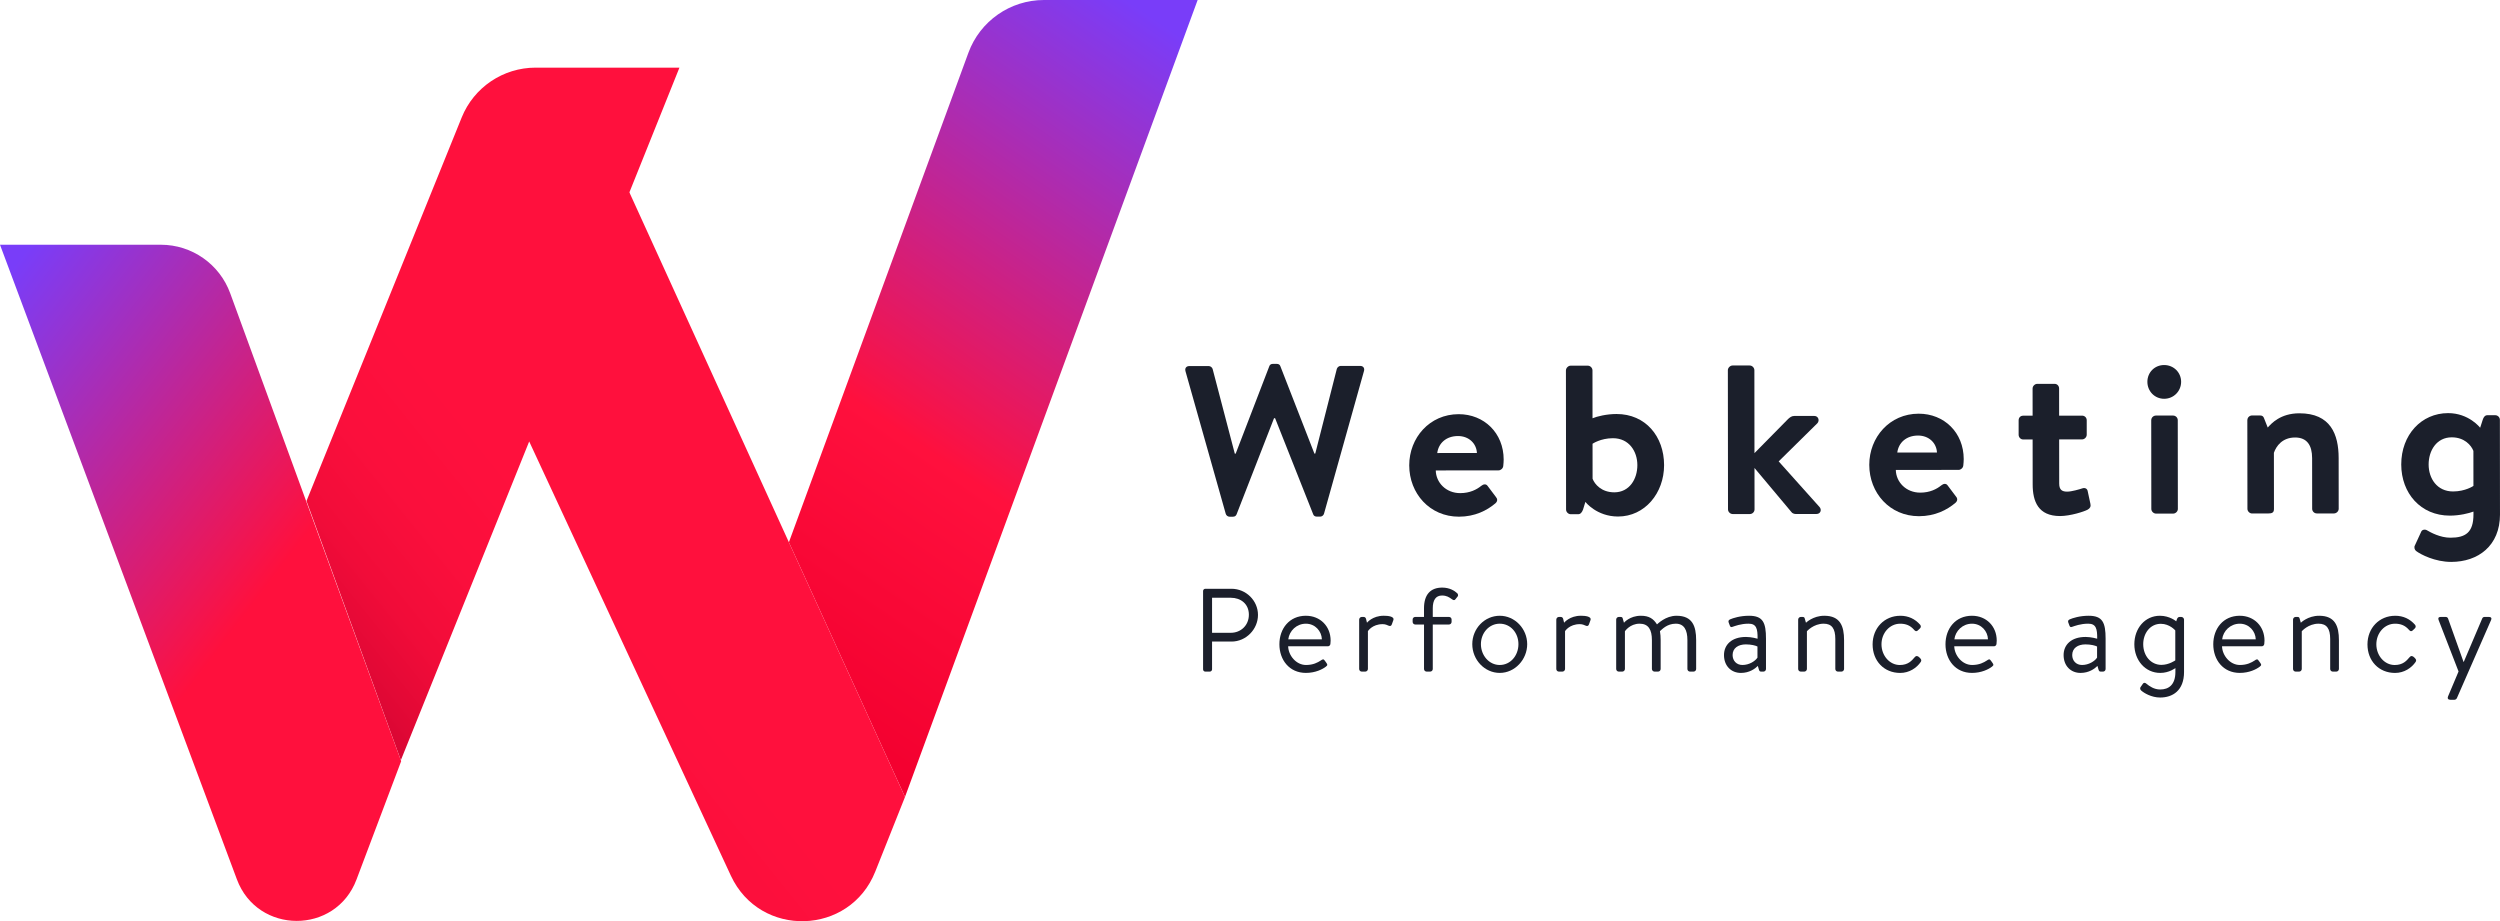
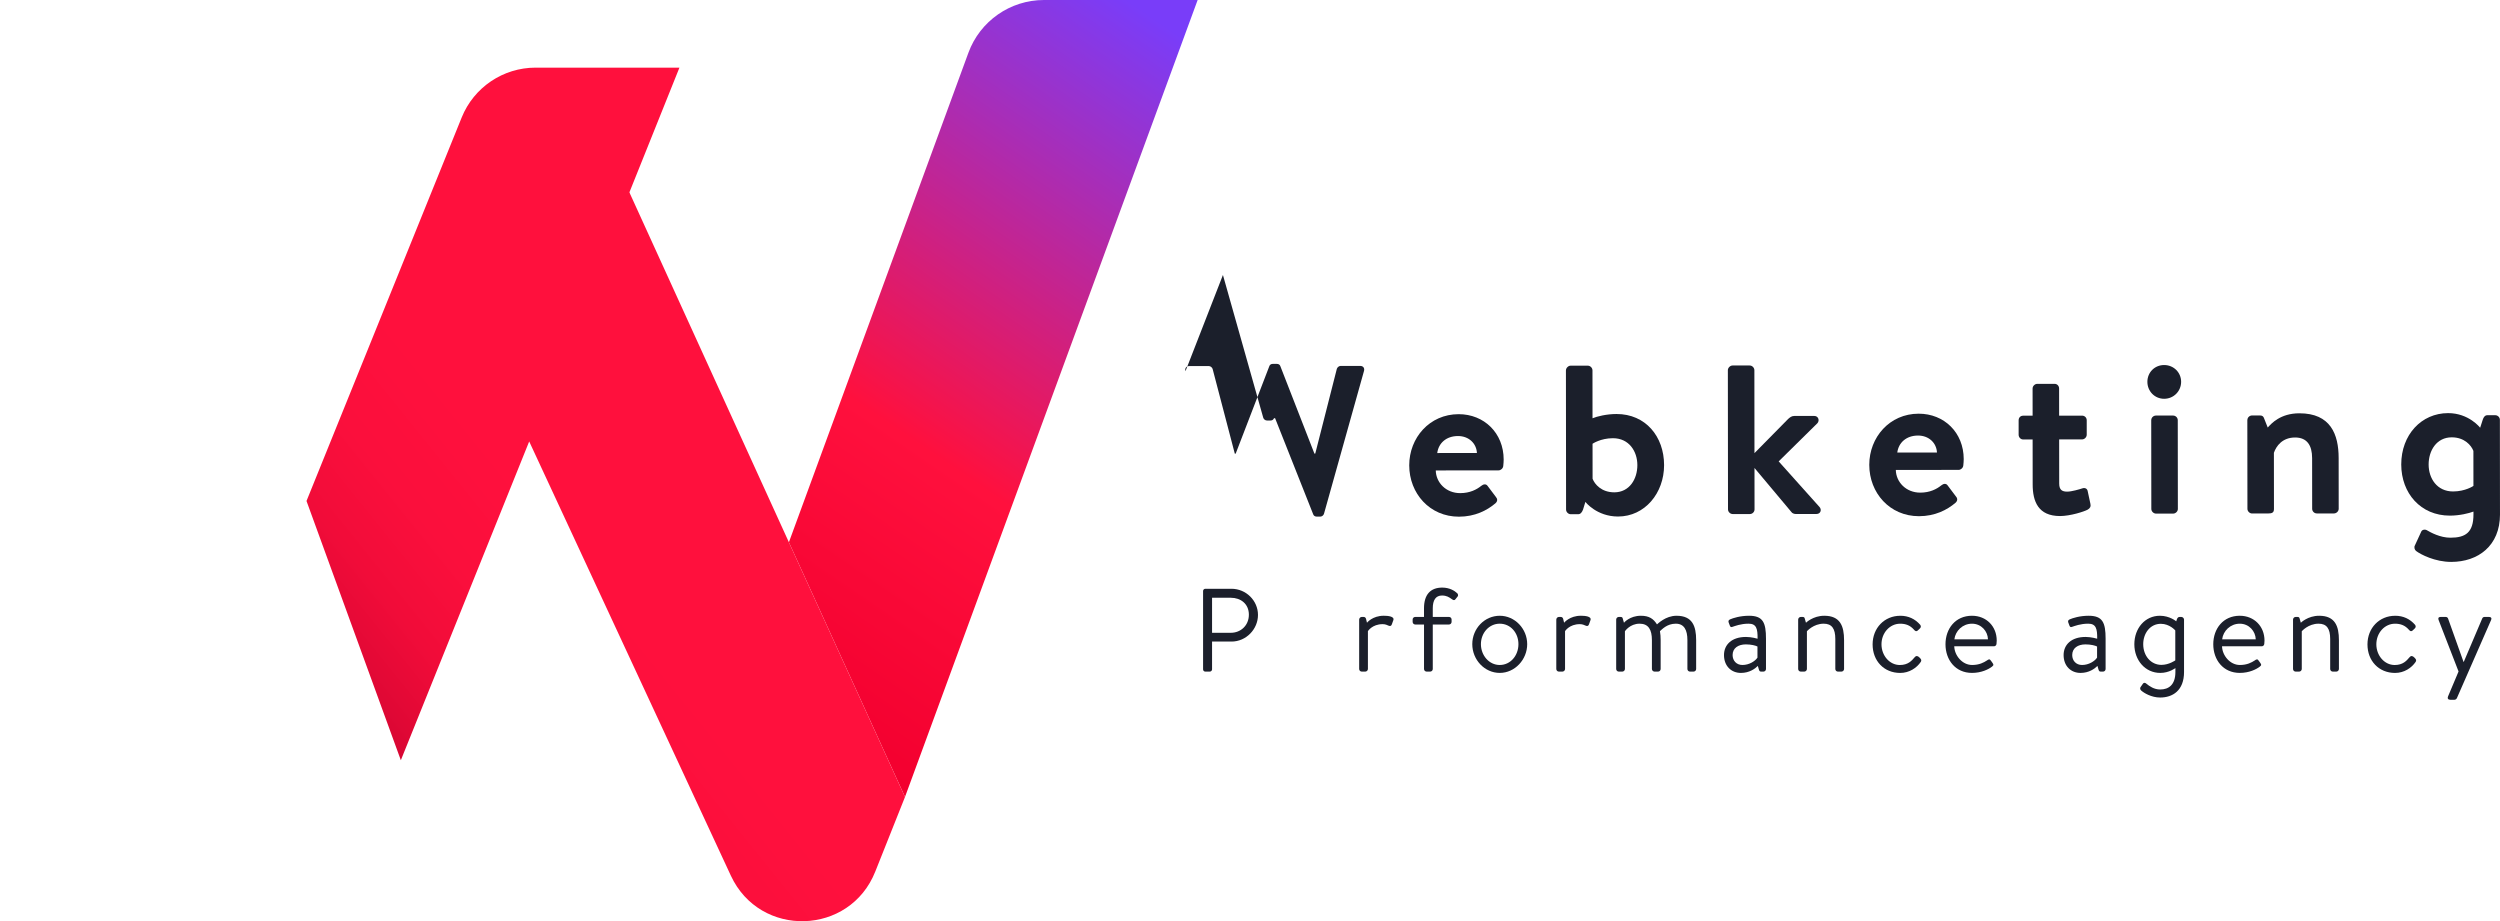
<svg xmlns="http://www.w3.org/2000/svg" id="Capa_2" viewBox="0 0 2050.28 755.49">
  <defs>
    <style>.cls-1{fill:#1b1f2b;}.cls-2{fill:url(#Degradado_sin_nombre_15);}.cls-3{fill:url(#Degradado_sin_nombre_17);}.cls-4{fill:url(#Degradado_sin_nombre_9);}</style>
    <linearGradient id="Degradado_sin_nombre_17" x1="979.79" y1="37.39" x2="578.28" y2="624.21" gradientUnits="userSpaceOnUse">
      <stop offset="0" stop-color="#793df9" />
      <stop offset=".56" stop-color="#ff103d" />
      <stop offset=".9" stop-color="#f3002f" />
      <stop offset="1" stop-color="#bc002c" />
    </linearGradient>
    <linearGradient id="Degradado_sin_nombre_9" x1="260.89" y1="637.01" x2="682.98" y2="297.28" gradientUnits="userSpaceOnUse">
      <stop offset="0" stop-color="#bc002c" />
      <stop offset=".04" stop-color="#c8022f" />
      <stop offset=".15" stop-color="#e00835" />
      <stop offset=".25" stop-color="#f10c39" />
      <stop offset=".37" stop-color="#fb0f3c" />
      <stop offset=".52" stop-color="#ff103d" />
      <stop offset=".64" stop-color="#ff103d" />
      <stop offset=".9" stop-color="#ff103d" />
    </linearGradient>
    <linearGradient id="Degradado_sin_nombre_15" x1="-48.86" y1="297.24" x2="262.57" y2="534.03" gradientUnits="userSpaceOnUse">
      <stop offset="0" stop-color="#793df9" />
      <stop offset=".83" stop-color="#ff103d" />
    </linearGradient>
  </defs>
  <g id="Capa_1-2">
    <g>
      <g>
-         <path class="cls-1" d="m972.23,304.4c-.7-2.44.69-4.18,3.13-4.18h16.01c1.39-.02,2.79,1.2,3.13,2.42l18.18,69.43h.7l27.6-71.74c.35-1.05,1.22-1.91,2.96-1.92h3.13c1.74,0,2.61.86,2.96,1.91l27.93,71.68h.7l17.68-69.47c.35-1.22,1.74-2.44,3.13-2.44h16.01c2.44-.02,3.83,1.72,3.14,4.16l-32.78,117c-.35,1.39-1.74,2.44-3.13,2.44h-2.79c-1.57,0-2.61-.86-2.96-1.91l-31.24-78.81h-.87l-30.73,78.88c-.52,1.05-1.22,1.91-2.96,1.91h-2.79c-1.39,0-2.79-1.03-3.14-2.43l-33.02-116.93Z" />
+         <path class="cls-1" d="m972.23,304.4c-.7-2.44.69-4.18,3.13-4.18h16.01c1.39-.02,2.79,1.2,3.13,2.42l18.18,69.43h.7l27.6-71.74c.35-1.05,1.22-1.91,2.96-1.92h3.13c1.74,0,2.61.86,2.96,1.91l27.93,71.68h.7l17.68-69.47c.35-1.22,1.74-2.44,3.13-2.44h16.01c2.44-.02,3.83,1.72,3.14,4.16l-32.78,117c-.35,1.39-1.74,2.44-3.13,2.44h-2.79c-1.57,0-2.61-.86-2.96-1.91l-31.24-78.81h-.87c-.52,1.05-1.22,1.91-2.96,1.91h-2.79c-1.39,0-2.79-1.03-3.14-2.43l-33.02-116.93Z" />
        <path class="cls-1" d="m1196.24,339.67c20.89-.02,36.92,15.46,36.94,37.22,0,1.22-.17,4-.34,5.22-.17,2.08-2.09,3.65-3.83,3.65l-51.52.06c.19,9.92,8.38,18.62,20.04,18.6,8.01,0,13.58-2.98,17.23-5.94,1.91-1.57,4-1.74,5.22,0l6.8,9.05c1.39,1.56,1.57,3.48-.34,5.22-6.96,5.92-16.87,10.98-29.93,10.99-24.02.03-40.75-19.1-40.78-42.08-.02-22.63,16.67-41.96,40.51-41.99Zm15,31.84c-.36-7.83-6.63-13.92-15.5-13.91-9.75,0-16.01,5.93-17.04,13.94l32.55-.03Z" />
        <path class="cls-1" d="m1284.25,303.72c0-1.91,1.91-3.83,3.82-3.83h14.1c2.09-.02,3.83,1.89,3.84,3.81l.04,39.34c3.65-1.57,11.66-3.5,19.66-3.5,23.85-.03,39.01,18.41,39.03,41.91.02,22.98-15.79,42.14-37.73,42.16-17.58.02-26.82-11.98-26.82-11.98l-1.91,6.27c-.87,2.27-2.08,3.83-4,3.83h-6.09c-1.91,0-3.83-1.73-3.83-3.82l-.12-114.19Zm39.62,100.05c12.53-.01,18.96-10.98,18.95-22.3,0-11.31-6.81-22.1-20.04-22.09-10.1,0-16.71,4.54-16.71,4.54l.03,28.72c1.74,4.52,7.32,11.13,17.76,11.12Z" />
        <path class="cls-1" d="m1417.03,303.58c0-1.91,1.91-3.83,3.82-3.83h14.1c2.09-.01,3.83,1.89,3.84,3.81l.07,68.06,27.65-28.05c1.39-1.22,2.78-2.44,5.05-2.44h16.36c3.31-.02,4.53,3.63,2.62,5.9l-31.82,31.36,33.46,37.39c2.09,2.26.88,5.74-2.43,5.74l-17.06.02c-1.39,0-2.96-.69-3.49-1.56l-30.32-36.17.04,33.94c0,2.09-1.74,3.83-3.83,3.83h-14.1c-1.91.01-3.83-1.72-3.83-3.81l-.12-114.19Z" />
        <path class="cls-1" d="m1573.53,339.27c20.89-.02,36.91,15.46,36.94,37.21,0,1.22-.17,4-.34,5.22-.18,2.08-2.08,3.66-3.82,3.66l-51.53.05c.19,9.92,8.37,18.62,20.04,18.61,8,0,13.57-2.98,17.22-5.94,1.91-1.57,4-1.75,5.22,0l6.8,9.05c1.4,1.56,1.57,3.47-.34,5.22-6.96,5.92-16.87,10.98-29.93,10.99-24.02.02-40.75-19.1-40.78-42.08-.02-22.63,16.67-41.97,40.52-41.99Zm15,31.84c-.36-7.83-6.63-13.92-15.51-13.91-9.75,0-16.01,5.94-17.04,13.95l32.55-.03Z" />
        <path class="cls-1" d="m1666.99,360.41h-7.83c-2.09,0-3.66-1.9-3.66-3.82v-11.84c-.01-2.27,1.55-3.83,3.64-3.83h7.83s-.02-22.29-.02-22.29c0-2.09,1.91-3.83,3.82-3.83h14.27c2.09-.01,3.66,1.72,3.66,3.81l.02,22.28,18.8-.02c2.09,0,3.83,1.56,3.83,3.82v11.84c.01,1.91-1.72,3.83-3.81,3.83l-18.8.02.04,36.21c0,5.39,2.62,6.61,6.61,6.61,3.48,0,10.1-1.92,12.19-2.63,2.26-.87,4.17.17,4.53,2.08l2.28,10.62c.52,2.09-.35,3.66-2.26,4.7-2.79,1.57-14.27,5.24-22.63,5.25-17.93.02-22.47-11.99-22.48-25.91l-.04-36.9Z" />
        <path class="cls-1" d="m1761.09,313.14c0-7.66,5.9-13.76,13.74-13.77,7.83,0,13.93,6.08,13.94,13.74,0,7.66-6.08,13.93-13.91,13.94-7.83,0-13.76-6.25-13.77-13.91Zm3.17,31.5c0-2.27,1.91-3.83,3.82-3.83h14.1c1.91-.01,3.83,1.54,3.83,3.81l.08,72.76c0,2.09-1.91,3.83-3.83,3.83h-14.1c-1.91.02-3.83-1.72-3.83-3.81l-.08-72.76Z" />
        <path class="cls-1" d="m1843.09,344.56c0-2.27,1.91-3.83,3.82-3.83h6.61c1.91,0,2.79.86,3.31,2.43l2.97,7.48c2.95-3.31,10.43-11.68,25.92-11.69,25.59-.03,32.22,17.2,32.24,36.69l.04,41.6c0,2.09-1.91,3.83-3.83,3.83h-14.1c-2.09.01-3.83-1.72-3.83-3.81l-.04-41.6c-.01-10.44-4.2-16.88-13.95-16.87-10.44,0-15.48,6.98-17.39,12.55l.05,45.95c0,2.96-1.22,3.83-5.05,3.83h-12.88c-1.91.02-3.83-1.72-3.83-3.81l-.08-72.76Z" />
        <path class="cls-1" d="m2050.28,421.8c.02,25.93-18.06,39.01-40,39.03-13.23.01-25.07-6.07-28.9-9.02-1.22-1.04-1.74-3.13-.88-4.53l5.21-11.32c.69-1.56,2.96-2.09,4.7-1.05,2.97,1.74,10.8,6.08,19.16,6.07,12.36,0,18.97-4.19,18.95-19.16v-2.27c-3.66,1.4-11.32,3.32-19.32,3.33-24.02.02-39.88-18.41-39.91-41.91-.03-24.37,16.49-42.14,38.43-42.16,17.06-.02,26.29,11.98,26.29,11.98l2.08-6.44c.69-2.27,1.91-3.83,3.83-3.83h6.44c2.09,0,3.83,1.72,3.83,3.81l.08,77.46Zm-21.82-52.02c-1.74-4.53-7.32-11.13-17.76-11.12-12.53.01-18.96,10.98-18.95,22.3,0,11.32,6.81,22.1,20.04,22.09,10.09,0,16.7-4.54,16.7-4.54l-.03-28.72Z" />
      </g>
      <path class="cls-3" d="m742.2,653.59l-95.22-208.87L794.2,43.28c9.53-25.99,34.28-43.28,61.97-43.28h126.03l-240,653.59" />
      <path class="cls-4" d="m516.77,159.09l-.56-1.41,41.01-102.21h-117.97c-26.64,0-50.61,16.16-60.6,40.85l-127.28,314.55,77.37,212.61,105.26-261.44.57,1.23,164.84,354.91c23.86,51.37,97.61,49.22,118.44-3.45l24.36-61.14-225.43-494.5Z" />
-       <path class="cls-2" d="m131.9,200.71H0l194.25,520.39c16.85,45.4,81,45.58,98.1.27l36.65-97.13L188.81,240.56c-8.71-23.93-31.45-39.85-56.91-39.85Z" />
      <path class="cls-1" d="m986.66,484.7c0-.97.77-1.84,1.84-1.84h21.45c11.94,0,21.74,9.7,21.74,21.45s-9.8,21.84-21.64,21.84h-16.02v22.81c0,.97-.87,1.84-1.84,1.84h-3.69c-1.07,0-1.84-.87-1.84-1.84v-64.25Zm22.81,34.26c7.96,0,14.75-5.92,14.75-14.85s-6.79-13.88-14.75-13.88h-15.44v28.73h15.44Z" />
-       <path class="cls-1" d="m1070.99,504.99c11.74,0,20.28,8.64,20.28,20.38,0,.78-.09,1.94-.19,2.72-.1,1.17-1.07,1.94-2.04,1.94h-32.61c.19,7.47,6.5,15.33,14.65,15.33,5.92,0,9.61-2.04,12.13-3.69,1.55-1.07,2.23-1.46,3.4.29l1.17,1.65c.87,1.36,1.26,1.84-.39,3.11-2.72,2.13-8.64,5.14-16.4,5.14-13.59,0-21.74-10.68-21.74-23.49s8.15-23.39,21.74-23.39Zm13.1,19.32c-.2-6.6-5.44-12.81-13.1-12.81s-13.59,5.82-14.46,12.81h27.57Z" />
      <path class="cls-1" d="m1114.67,508.09c0-1.07.97-2.13,2.13-2.13h1.55c.87,0,1.65.49,1.94,1.55l.78,3.2s4.47-5.73,13.78-5.73c3.4,0,8.93.49,7.86,3.59l-1.26,3.49c-.48,1.46-1.55,1.55-2.62,1.07-1.07-.48-2.72-1.26-4.86-1.26-8.64,0-12.13,5.73-12.13,5.73v31.06c0,1.16-1.07,2.13-2.14,2.13h-2.91c-1.16,0-2.13-.97-2.13-2.13v-40.57Z" />
      <path class="cls-1" d="m1167.84,512.17h-7.18c-1.17,0-2.14-.97-2.14-2.14v-1.94c0-1.26.97-2.13,2.14-2.13h7.18v-7.09c0-11.16,5.25-16.98,14.95-16.98,6.12,0,10.29,2.72,12.33,4.66.67.68.87,1.84.38,2.52l-1.84,2.33c-.77,1.07-1.55.97-2.81.1-2.43-1.75-4.46-3.11-8.25-3.11-5.14,0-7.57,3.79-7.57,10.48v7.09h13.3c1.16,0,2.13.87,2.13,2.13v1.94c0,1.17-.97,2.14-2.13,2.14h-13.3v36.49c0,1.16-.97,2.13-2.13,2.13h-2.91c-1.17,0-2.14-.97-2.14-2.13v-36.49Z" />
      <path class="cls-1" d="m1229.96,504.99c12.42,0,22.51,10.68,22.51,23.29s-10.09,23.58-22.51,23.58-22.52-10.77-22.52-23.58,10.1-23.29,22.52-23.29Zm0,40.37c8.83,0,15.33-7.76,15.33-17.08s-6.5-16.79-15.33-16.79-15.44,7.67-15.44,16.79,6.6,17.08,15.44,17.08Z" />
      <path class="cls-1" d="m1276.34,508.09c0-1.07.97-2.13,2.13-2.13h1.55c.87,0,1.65.49,1.94,1.55l.78,3.2s4.47-5.73,13.78-5.73c3.4,0,8.93.49,7.86,3.59l-1.26,3.49c-.48,1.46-1.55,1.55-2.62,1.07-1.07-.48-2.72-1.26-4.86-1.26-8.64,0-12.13,5.73-12.13,5.73v31.06c0,1.16-1.07,2.13-2.14,2.13h-2.91c-1.16,0-2.13-.97-2.13-2.13v-40.57Z" />
      <path class="cls-1" d="m1325.44,508.09c0-1.07.97-2.13,2.13-2.13h1.55c.97,0,1.55.39,1.74,1.36l.97,3.4s4.66-5.73,13.88-5.73c6.7,0,10.29,2.43,13.2,7.08.58-.39,6.98-7.08,16.01-7.08,13,0,16.11,8.44,16.11,19.99v23.68c0,1.16-.97,2.13-2.13,2.13h-2.91c-1.17,0-2.13-.97-2.13-2.13v-23.68c0-8.35-2.72-13.49-9.52-13.49-7.28,0-11.35,4.75-13,6.12.39,1.94.58,5.05.58,7.37v23.68c0,1.16-.97,2.13-2.13,2.13h-2.91c-1.06,0-2.13-.97-2.13-2.13v-23.68c0-8.54-2.81-13.49-10.09-13.49-7.96,0-12.04,6.21-12.04,6.21v30.96c0,1.16-1.06,2.13-2.13,2.13h-2.91c-1.17,0-2.13-.97-2.13-2.13v-40.57Z" />
      <path class="cls-1" d="m1431.8,522.36c4.76,0,9.61,1.46,9.61,1.46.1-8.25-.97-12.33-7.37-12.33s-11.26,1.94-13.3,2.62c-1.17.49-1.75-.1-2.13-1.16l-.97-2.62c-.39-1.36.29-1.94,1.35-2.43,2.23-.97,8.06-2.91,15.44-2.91,11.45,0,13.88,5.63,13.88,18.83v24.85c0,1.16-.97,2.13-2.13,2.13h-1.84c-1.17,0-1.55-.68-1.84-1.65l-.87-3.01c-2.33,2.33-6.99,5.73-13.88,5.73-7.86,0-13.88-5.63-13.88-14.65,0-8.54,6.4-14.85,17.95-14.85Zm-2.81,23c5.53,0,10.39-3.11,12.32-6.02v-9.13c-1.45-.77-5.04-1.74-9.51-1.74-6.21,0-10.87,3.01-10.87,8.74,0,4.56,3.11,8.15,8.06,8.15Z" />
      <path class="cls-1" d="m1474.7,508.09c0-1.07.97-2.13,2.13-2.13h1.55c.97,0,1.55.39,1.74,1.36l.97,3.4s5.73-5.73,15.05-5.73c13,0,16.2,8.44,16.2,19.99v23.68c0,1.16-1.06,2.13-2.13,2.13h-2.91c-1.17,0-2.14-.97-2.14-2.13v-24.65c0-8.54-2.91-12.52-9.51-12.52-8.44,0-13.78,6.21-13.78,6.21v30.96c0,1.16-1.07,2.13-2.14,2.13h-2.91c-1.16,0-2.13-.97-2.13-2.13v-40.57Z" />
      <path class="cls-1" d="m1558.45,504.99c6.69,0,12.13,2.62,16.3,7.38.88,1.07.68,2.33-.38,3.2l-1.55,1.46c-1.46,1.26-2.33.29-3.2-.68-3.11-3.5-6.7-4.85-11.26-4.85-8.54,0-15.33,7.57-15.33,16.89s6.69,16.99,15.04,16.99c6.79,0,9.71-3.49,12.23-6.41,1.26-1.45,2.52-1.07,3.79.19l.58.58c.97.97,1.35,1.94.58,3.11-3.4,4.95-9.42,9.03-16.89,9.03-13.3,0-22.61-9.9-22.61-23.39s9.71-23.49,22.71-23.49Z" />
      <path class="cls-1" d="m1617.26,504.99c11.74,0,20.28,8.64,20.28,20.38,0,.78-.09,1.94-.19,2.72-.1,1.17-1.07,1.94-2.04,1.94h-32.61c.19,7.47,6.5,15.33,14.65,15.33,5.92,0,9.61-2.04,12.13-3.69,1.55-1.07,2.23-1.46,3.4.29l1.17,1.65c.87,1.36,1.26,1.84-.39,3.11-2.72,2.13-8.64,5.14-16.4,5.14-13.59,0-21.74-10.68-21.74-23.49s8.15-23.39,21.74-23.39Zm13.1,19.32c-.19-6.6-5.43-12.81-13.1-12.81s-13.59,5.82-14.46,12.81h27.56Z" />
      <path class="cls-1" d="m1710.32,522.36c4.76,0,9.61,1.46,9.61,1.46.1-8.25-.97-12.33-7.37-12.33s-11.26,1.94-13.3,2.62c-1.17.49-1.75-.1-2.13-1.16l-.97-2.62c-.39-1.36.29-1.94,1.35-2.43,2.23-.97,8.06-2.91,15.44-2.91,11.45,0,13.88,5.63,13.88,18.83v24.85c0,1.16-.97,2.13-2.13,2.13h-1.84c-1.17,0-1.55-.68-1.84-1.65l-.87-3.01c-2.33,2.33-6.99,5.73-13.88,5.73-7.86,0-13.88-5.63-13.88-14.65,0-8.54,6.4-14.85,17.95-14.85Zm-2.81,23c5.53,0,10.39-3.11,12.32-6.02v-9.13c-1.45-.77-5.04-1.74-9.51-1.74-6.21,0-10.87,3.01-10.87,8.74,0,4.56,3.11,8.15,8.06,8.15Z" />
      <path class="cls-1" d="m1791.16,551.09c0,15.33-9.41,20.96-19.6,20.96-7.09,0-13.3-3.69-15.63-5.82-.78-.68-.97-1.94-.49-2.62l1.94-2.81c.68-1.07,1.84-1.07,2.91-.1,2.43,2.04,6.31,4.76,11.26,4.76,7.08,0,12.52-3.88,12.52-14.37v-3.2s-5.04,3.98-12.42,3.98c-12.32,0-21.25-10.38-21.25-23.49s8.74-23.39,20.96-23.39c8.06,0,13.39,4.56,13.39,4.56l.68-2.04c.48-.88.97-1.55,2.13-1.55h1.36c1.16,0,2.23,1.07,2.23,2.13v43Zm-18.54-5.82c6.21,0,11.36-3.69,11.36-3.69v-24.55s-4.57-5.44-11.84-5.44c-8.93,0-14.46,7.96-14.46,16.7,0,9.7,6.41,16.99,14.95,16.99Z" />
      <path class="cls-1" d="m1836.87,504.99c11.74,0,20.28,8.64,20.28,20.38,0,.78-.09,1.94-.19,2.72-.1,1.17-1.07,1.94-2.04,1.94h-32.61c.19,7.47,6.5,15.33,14.65,15.33,5.92,0,9.61-2.04,12.13-3.69,1.55-1.07,2.23-1.46,3.4.29l1.17,1.65c.87,1.36,1.26,1.84-.39,3.11-2.72,2.13-8.64,5.14-16.4,5.14-13.59,0-21.74-10.68-21.74-23.49s8.15-23.39,21.74-23.39Zm13.1,19.32c-.2-6.6-5.44-12.81-13.1-12.81s-13.59,5.82-14.46,12.81h27.57Z" />
      <path class="cls-1" d="m1880.54,508.09c0-1.07.97-2.13,2.13-2.13h1.55c.97,0,1.55.39,1.74,1.36l.97,3.4s5.73-5.73,15.05-5.73c13,0,16.2,8.44,16.2,19.99v23.68c0,1.16-1.06,2.13-2.13,2.13h-2.91c-1.17,0-2.13-.97-2.13-2.13v-24.65c0-8.54-2.91-12.52-9.52-12.52-8.44,0-13.78,6.21-13.78,6.21v30.96c0,1.16-1.06,2.13-2.13,2.13h-2.91c-1.17,0-2.13-.97-2.13-2.13v-40.57Z" />
      <path class="cls-1" d="m1964.29,504.99c6.69,0,12.13,2.62,16.3,7.38.88,1.07.68,2.33-.38,3.2l-1.55,1.46c-1.46,1.26-2.33.29-3.2-.68-3.11-3.5-6.7-4.85-11.26-4.85-8.54,0-15.33,7.57-15.33,16.89s6.69,16.99,15.04,16.99c6.79,0,9.71-3.49,12.23-6.41,1.26-1.45,2.52-1.07,3.79.19l.58.58c.97.97,1.35,1.94.58,3.11-3.4,4.95-9.42,9.03-16.89,9.03-13.3,0-22.61-9.9-22.61-23.39s9.71-23.49,22.71-23.49Z" />
      <path class="cls-1" d="m1999.9,508.38c-.58-1.46,0-2.43,1.74-2.43h4.08c.87,0,1.65.49,1.94,1.26l12.71,35.62h.19l15.15-35.62c.29-.78,1.06-1.26,1.94-1.26h3.59c1.74,0,2.43,1.07,1.74,2.52l-28.05,64.06c-.29.68-1.16,1.36-1.94,1.36h-3.5c-1.74,0-2.52-1.16-1.84-2.72l8.64-20.48-16.4-42.32Z" />
    </g>
  </g>
</svg>